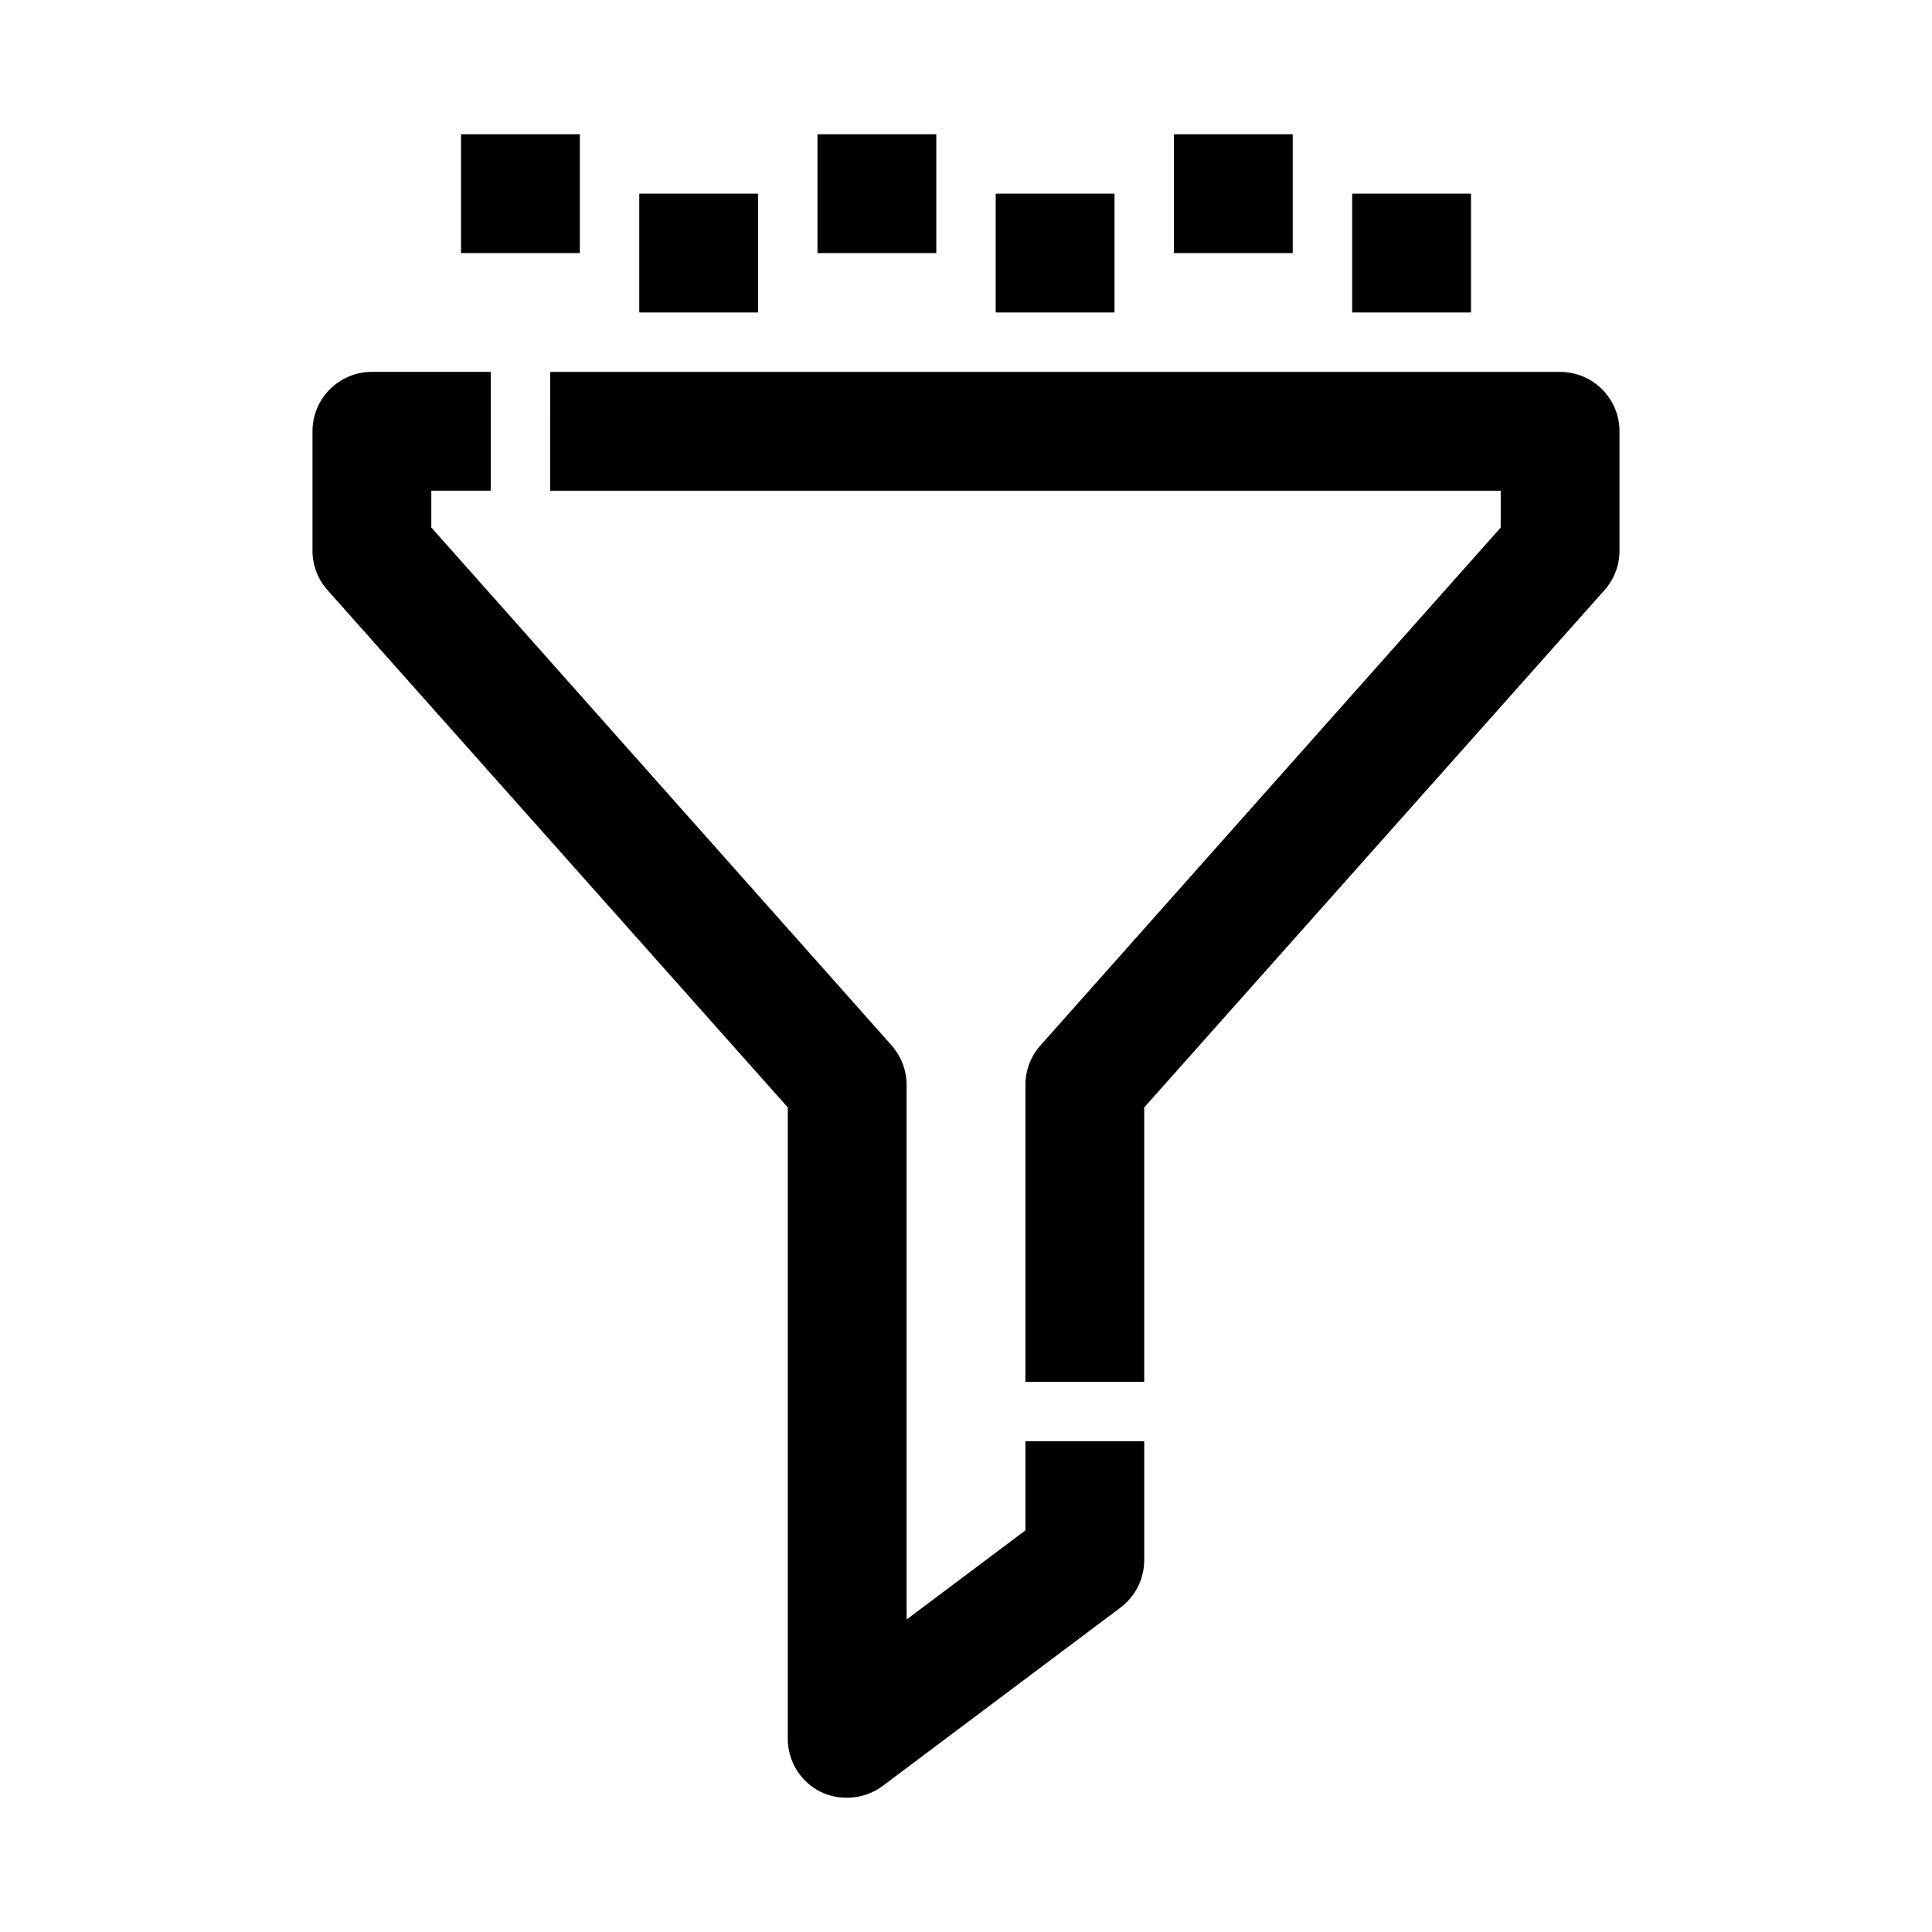
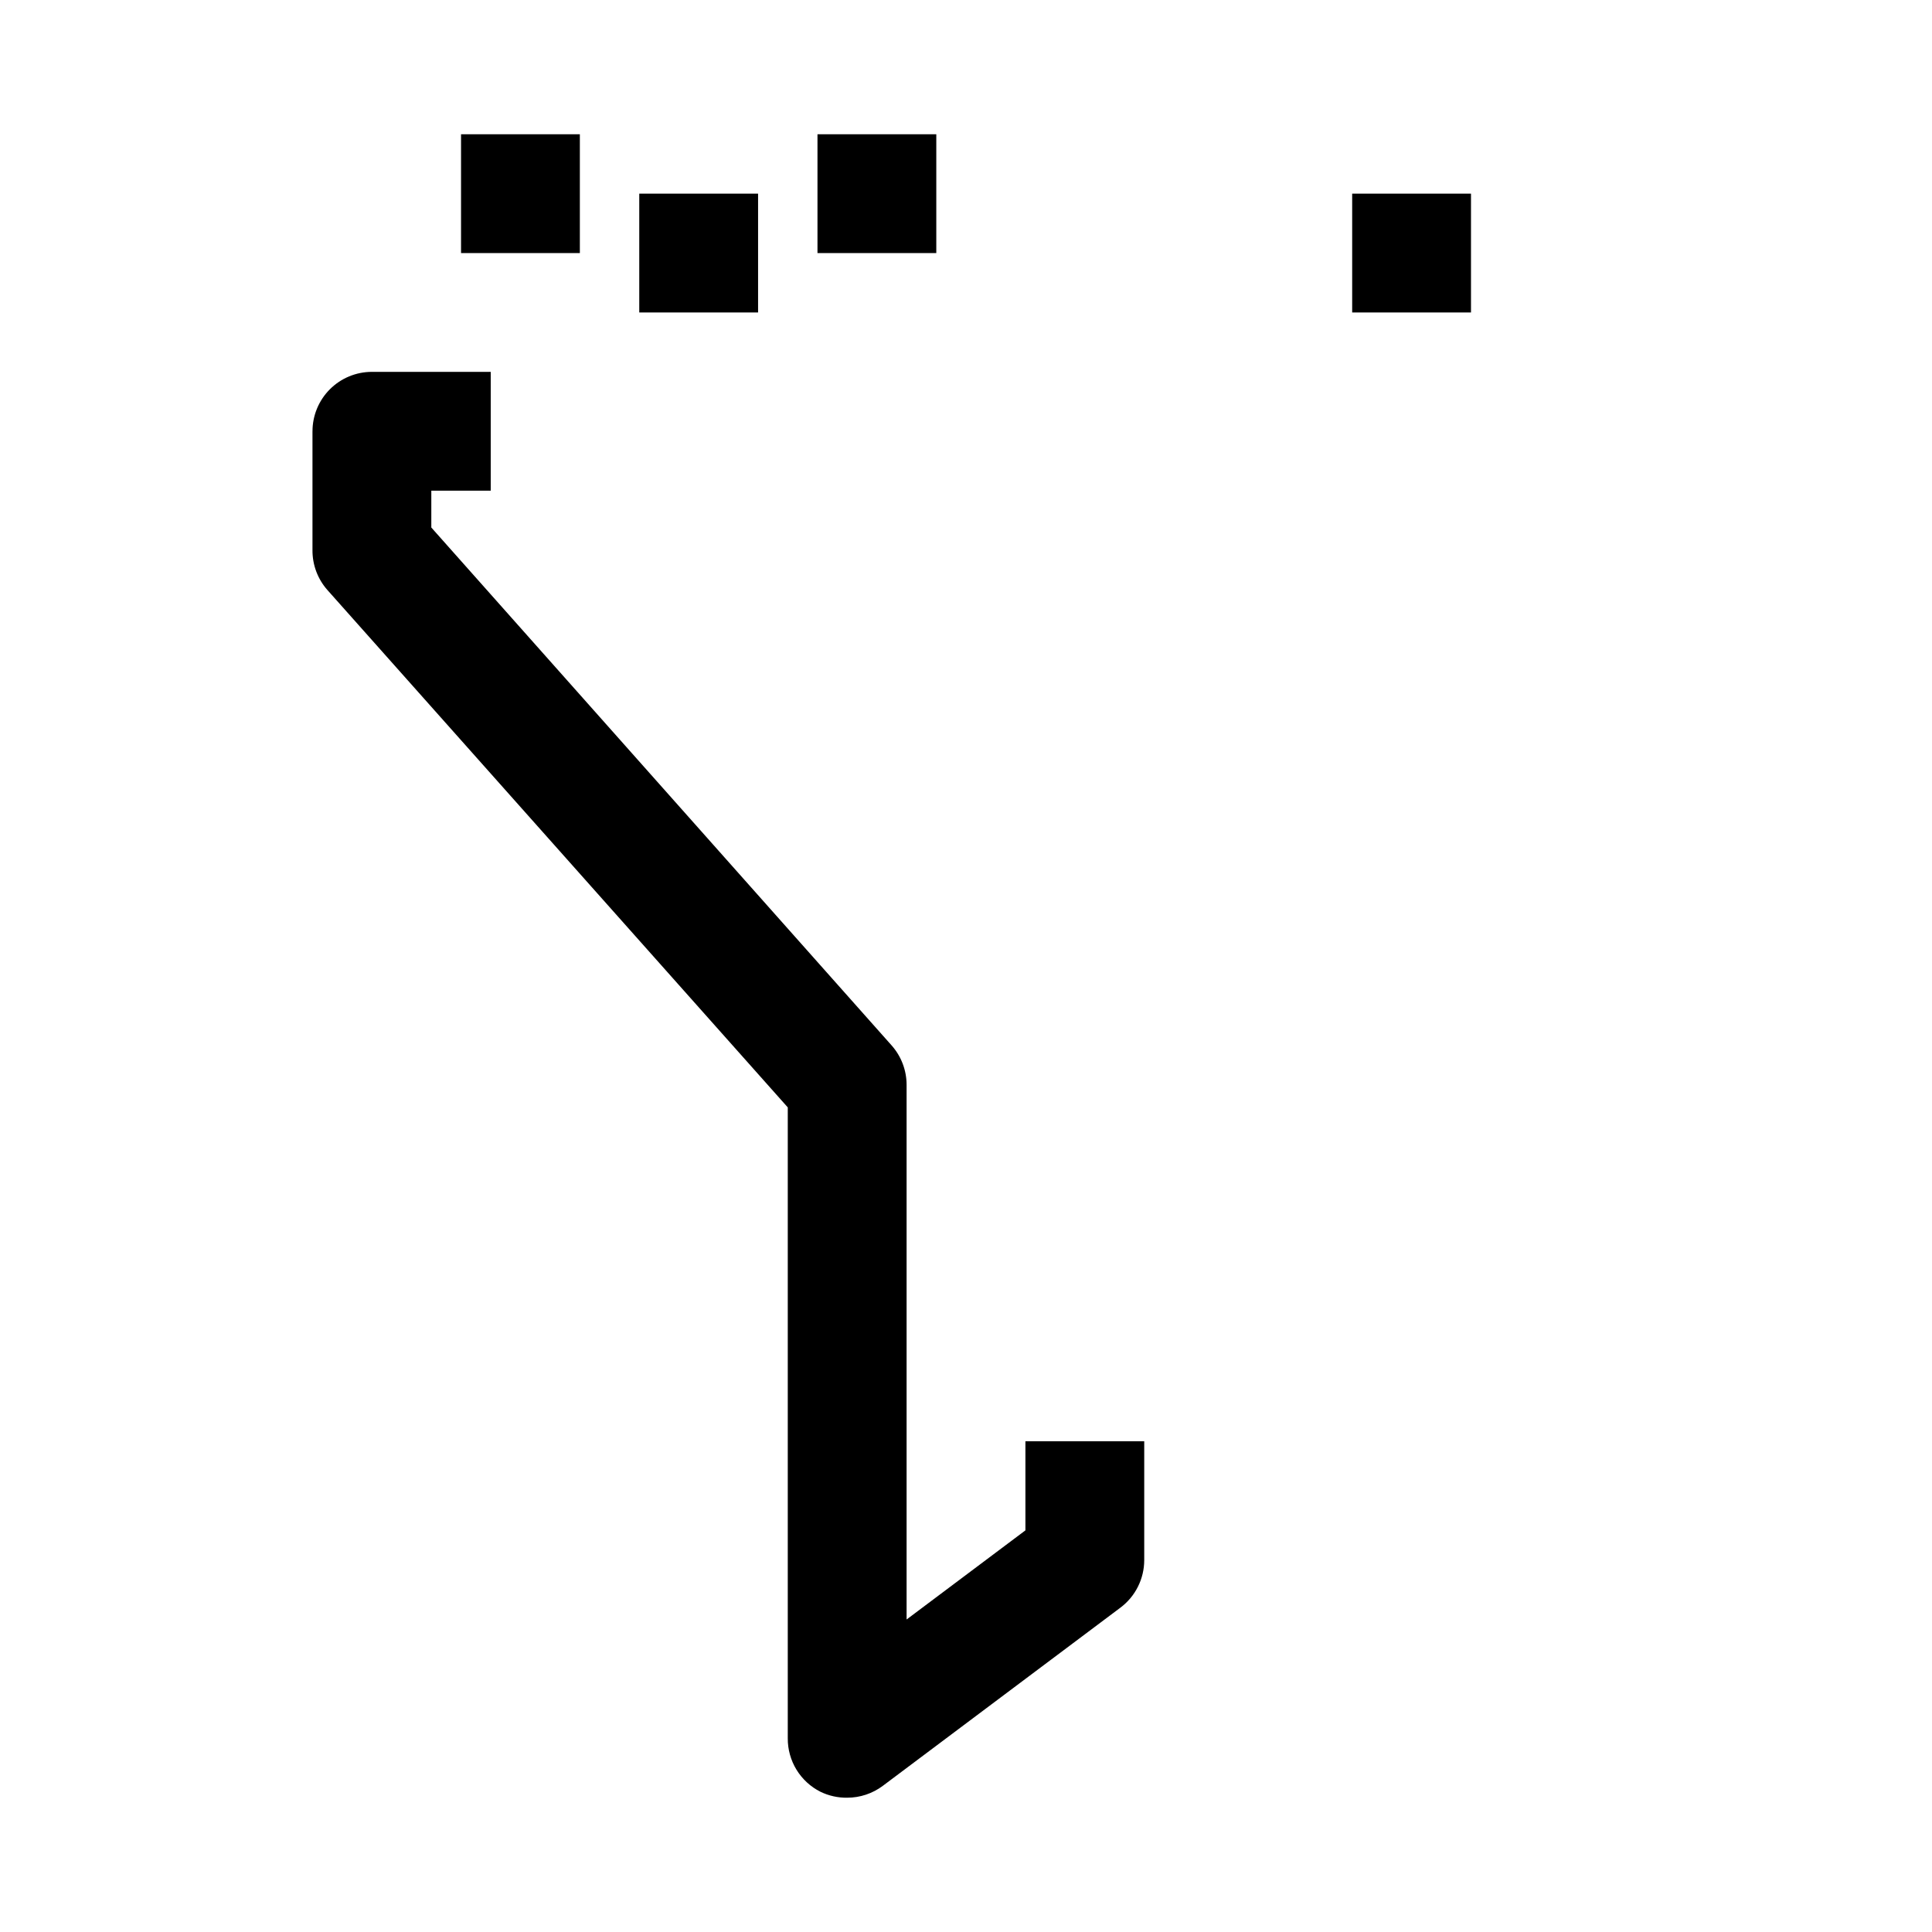
<svg xmlns="http://www.w3.org/2000/svg" fill="#000000" width="800px" height="800px" version="1.1" viewBox="144 144 512 512">
  <g>
    <path d="m226.81 258.3v31.488c-0.031 3.883 1.371 7.641 3.938 10.551l122.02 137.13v167.2c-0.02 2.934 0.781 5.816 2.309 8.32 1.531 2.5 3.731 4.527 6.352 5.848 2.207 1.07 4.633 1.609 7.086 1.574 3.406 0 6.719-1.105 9.445-3.148l62.977-47.23c3.965-2.973 6.297-7.641 6.297-12.598v-31.488h-31.488v23.617l-31.488 23.617v-141.7c-0.004-3.828-1.402-7.523-3.934-10.395l-122.02-137.29v-9.762h15.746v-31.488h-31.488c-4.176 0-8.18 1.656-11.133 4.609s-4.613 6.957-4.613 11.133z" />
-     <path d="m289.79 274.05h251.91v9.762l-122.02 137.29v-0.004c-2.531 2.871-3.93 6.566-3.938 10.395v78.719h31.488v-72.738l122.02-137.13c2.566-2.91 3.969-6.668 3.938-10.551v-31.488c0-4.176-1.66-8.18-4.613-11.133-2.953-2.953-6.957-4.609-11.133-4.609h-267.65z" />
    <path d="m266.18 179.58h31.488v31.488h-31.488z" />
    <path d="m313.41 195.32h31.488v31.488h-31.488z" />
    <path d="m360.64 179.58h31.488v31.488h-31.488z" />
-     <path d="m407.87 195.32h31.488v31.488h-31.488z" />
-     <path d="m455.1 179.58h31.488v31.488h-31.488z" />
    <path d="m502.34 195.32h31.488v31.488h-31.488z" />
  </g>
</svg>